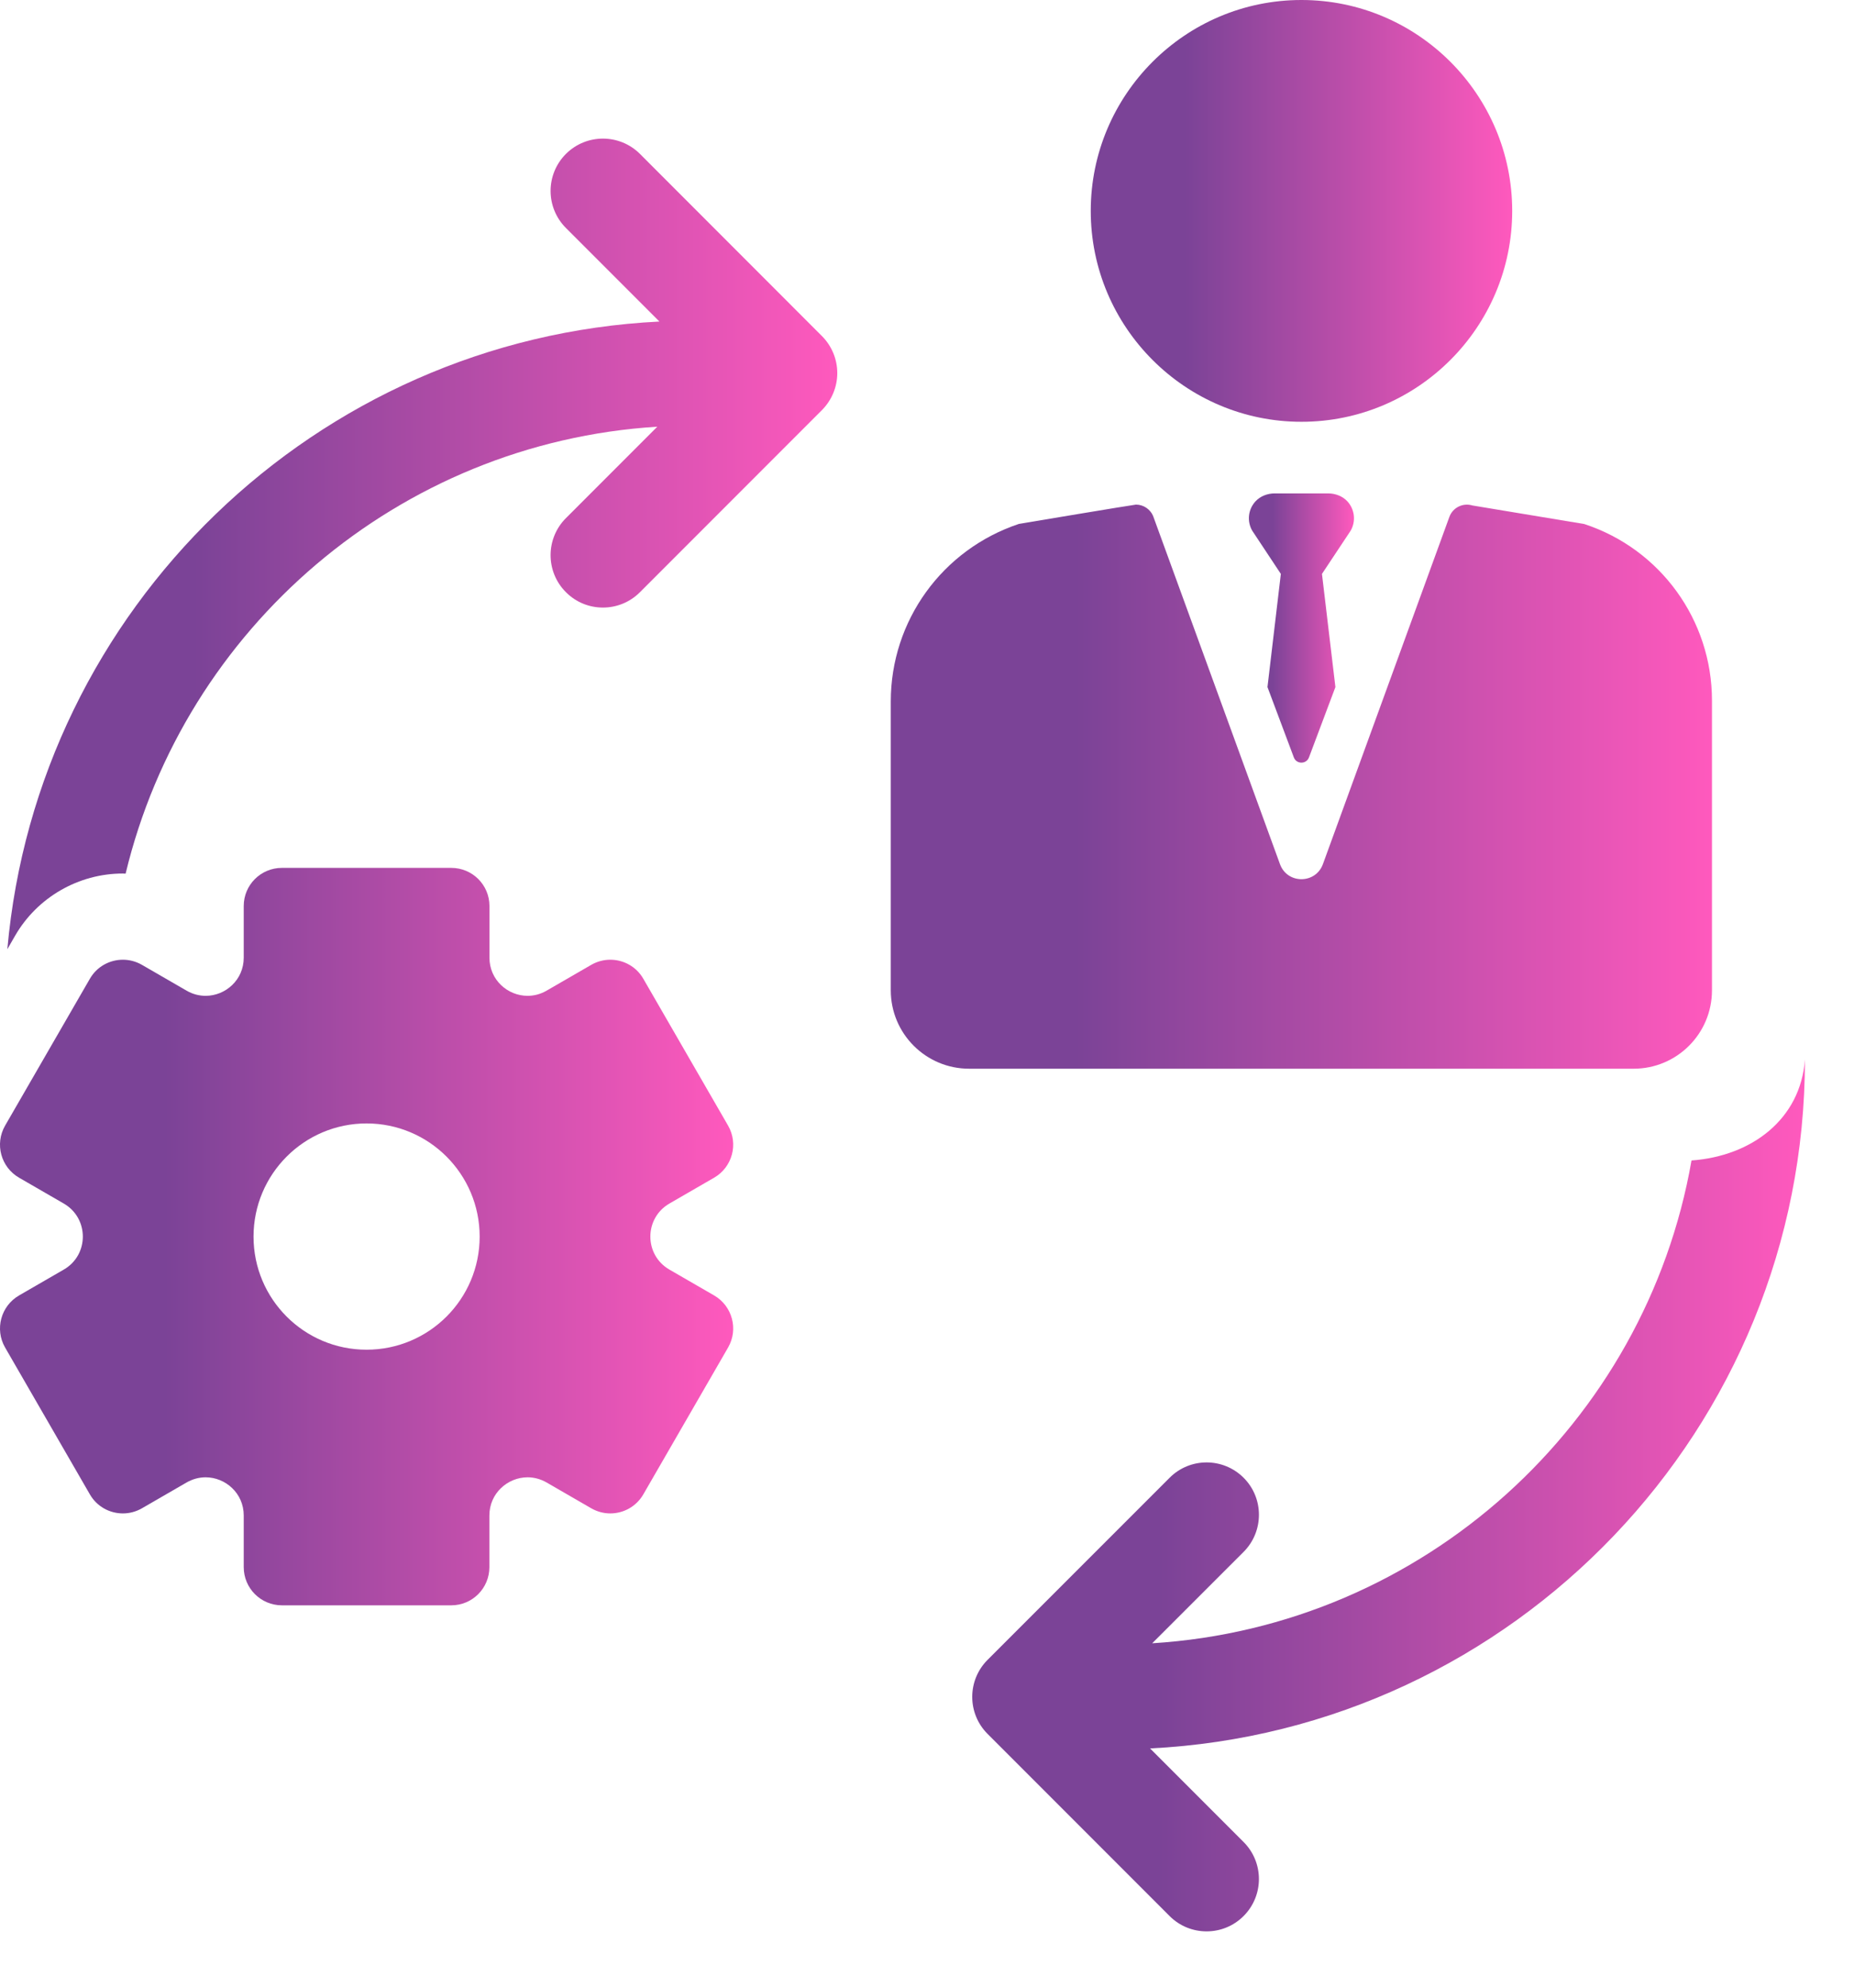
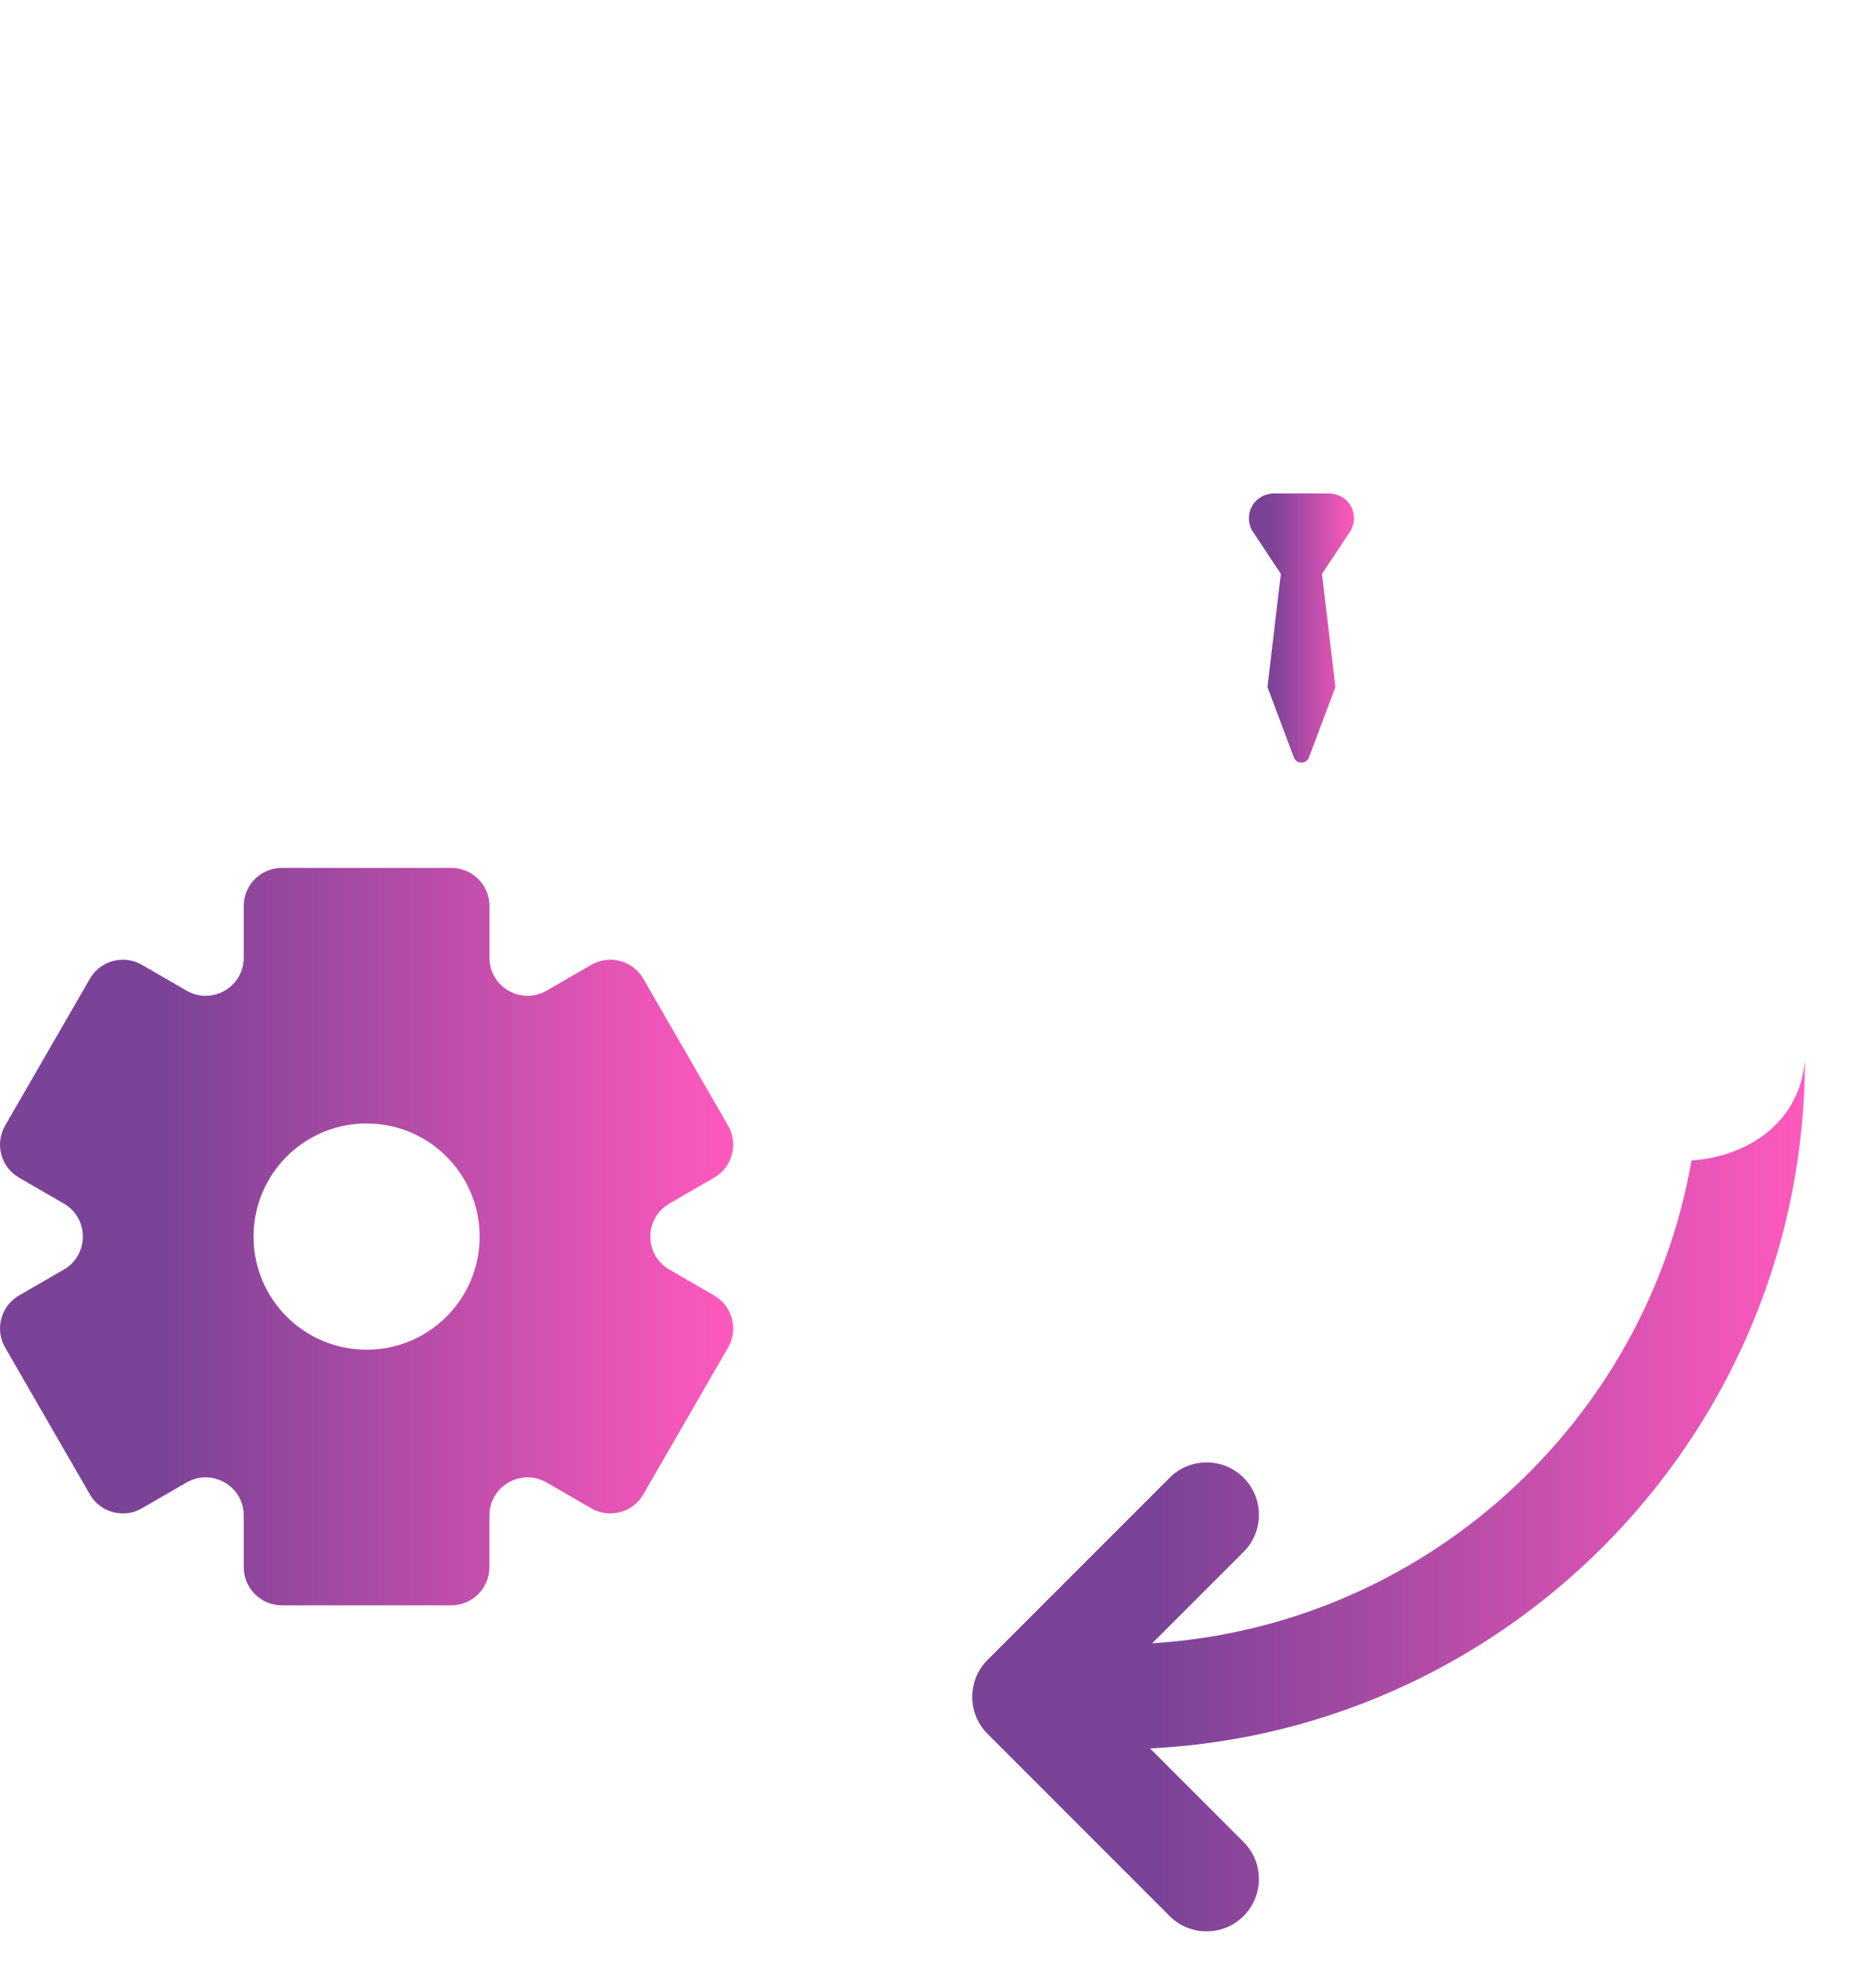
<svg xmlns="http://www.w3.org/2000/svg" width="28" height="30" viewBox="0 0 28 30" fill="none">
  <path d="M10.11 18.165L10.785 17.775C11.06 17.616 11.155 17.265 10.996 16.989L9.716 14.773C9.61 14.588 9.416 14.485 9.217 14.485C9.12 14.485 9.021 14.51 8.93 14.562L8.255 14.952C8.162 15.006 8.064 15.03 7.968 15.03C7.667 15.03 7.392 14.79 7.392 14.454V13.674C7.392 13.356 7.134 13.099 6.816 13.099H4.257C3.939 13.099 3.681 13.356 3.681 13.674V14.454C3.681 14.79 3.406 15.03 3.105 15.03C3.009 15.03 2.911 15.006 2.818 14.952L2.143 14.562C2.052 14.51 1.953 14.485 1.856 14.485C1.657 14.485 1.463 14.588 1.357 14.773L0.077 16.989C-0.082 17.265 0.013 17.616 0.288 17.775L0.963 18.165C1.347 18.387 1.347 18.941 0.963 19.162L0.288 19.552C0.013 19.711 -0.082 20.063 0.077 20.338L1.357 22.554C1.463 22.739 1.657 22.842 1.856 22.842C1.953 22.842 2.052 22.817 2.143 22.765L2.818 22.375C2.911 22.322 3.009 22.297 3.105 22.297C3.406 22.297 3.681 22.538 3.681 22.873V23.653C3.681 23.971 3.939 24.229 4.257 24.229H6.816C7.134 24.229 7.391 23.971 7.391 23.653V22.873C7.391 22.538 7.667 22.297 7.968 22.297C8.064 22.297 8.162 22.322 8.255 22.375L8.93 22.765C9.021 22.817 9.12 22.842 9.217 22.842C9.416 22.842 9.609 22.739 9.716 22.554L10.996 20.338C11.155 20.063 11.06 19.711 10.785 19.552L10.11 19.162C9.726 18.941 9.726 18.387 10.11 18.165ZM5.536 20.371C4.593 20.371 3.829 19.607 3.829 18.664C3.829 17.721 4.594 16.956 5.536 16.956C6.479 16.956 7.244 17.721 7.244 18.664C7.244 19.607 6.479 20.371 5.536 20.371Z" fill="url(#paint0_linear_5081_4436)" />
-   <path d="M9.665 2.323C9.356 2.015 8.856 2.015 8.547 2.323C8.238 2.632 8.238 3.132 8.547 3.441L9.959 4.853C4.768 5.11 0.566 9.188 0.111 14.326L0.228 14.123C0.562 13.544 1.186 13.184 1.855 13.184C1.869 13.184 1.883 13.186 1.897 13.186C2.787 9.484 6.016 6.684 9.927 6.44L8.547 7.82C8.238 8.129 8.238 8.63 8.547 8.938C8.701 9.093 8.903 9.17 9.106 9.17C9.308 9.17 9.51 9.093 9.665 8.938L12.413 6.19C12.561 6.041 12.645 5.84 12.645 5.631C12.645 5.421 12.561 5.22 12.413 5.072L9.665 2.323Z" fill="url(#paint1_linear_5081_4436)" />
-   <path d="M19.655 6.366C21.411 6.366 22.838 4.938 22.838 3.183C22.838 1.428 21.411 0 19.655 0C17.901 0 16.473 1.428 16.473 3.183C16.473 4.938 17.901 6.366 19.655 6.366Z" fill="url(#paint2_linear_5081_4436)" />
-   <path d="M25.855 14.947V10.572C25.855 9.36 25.077 8.286 23.926 7.909L23.92 7.908L22.237 7.629C22.093 7.585 21.94 7.661 21.889 7.802L19.979 13.043C19.868 13.345 19.441 13.345 19.331 13.043L17.42 7.802C17.379 7.688 17.271 7.616 17.156 7.616C17.128 7.616 15.389 7.907 15.389 7.907C14.229 8.294 13.453 9.37 13.453 10.586V14.947C13.453 15.601 13.983 16.13 14.636 16.13H24.672C25.325 16.13 25.855 15.601 25.855 14.947Z" fill="url(#paint3_linear_5081_4436)" />
  <path d="M27.259 15.991C27.193 16.896 26.451 17.45 25.546 17.515C24.853 21.483 21.501 24.547 17.401 24.802L18.782 23.422C19.09 23.113 19.09 22.612 18.782 22.304C18.473 21.995 17.972 21.995 17.664 22.304L14.915 25.052C14.606 25.361 14.606 25.861 14.915 26.17L17.664 28.919C17.818 29.073 18.02 29.15 18.223 29.15C18.425 29.15 18.627 29.073 18.781 28.919C19.09 28.61 19.09 28.11 18.781 27.801L17.369 26.389C22.868 26.116 27.259 21.557 27.259 15.991Z" fill="url(#paint4_linear_5081_4436)" />
  <path d="M20.349 7.567C20.275 7.488 20.168 7.447 20.059 7.447H19.25C19.142 7.447 19.034 7.488 18.961 7.567C18.847 7.691 18.831 7.87 18.912 8.01L19.344 8.662L19.142 10.37L19.54 11.431C19.579 11.537 19.73 11.537 19.769 11.431L20.168 10.37L19.965 8.662L20.398 8.01C20.479 7.87 20.462 7.691 20.349 7.567Z" fill="url(#paint5_linear_5081_4436)" />
  <defs>
    <linearGradient id="paint0_linear_5081_4436" x1="0" y1="18.664" x2="11.073" y2="18.664" gradientUnits="userSpaceOnUse">
      <stop offset="0.225" stop-color="#7B4397" />
      <stop offset="1" stop-color="#FF59BD" />
    </linearGradient>
    <linearGradient id="paint1_linear_5081_4436" x1="0.111" y1="8.209" x2="12.645" y2="8.209" gradientUnits="userSpaceOnUse">
      <stop offset="0.225" stop-color="#7B4397" />
      <stop offset="1" stop-color="#FF59BD" />
    </linearGradient>
    <linearGradient id="paint2_linear_5081_4436" x1="16.473" y1="3.183" x2="22.838" y2="3.183" gradientUnits="userSpaceOnUse">
      <stop offset="0.225" stop-color="#7B4397" />
      <stop offset="1" stop-color="#FF59BD" />
    </linearGradient>
    <linearGradient id="paint3_linear_5081_4436" x1="13.453" y1="11.873" x2="25.855" y2="11.873" gradientUnits="userSpaceOnUse">
      <stop offset="0.225" stop-color="#7B4397" />
      <stop offset="1" stop-color="#FF59BD" />
    </linearGradient>
    <linearGradient id="paint4_linear_5081_4436" x1="14.684" y1="22.571" x2="27.259" y2="22.571" gradientUnits="userSpaceOnUse">
      <stop offset="0.225" stop-color="#7B4397" />
      <stop offset="1" stop-color="#FF59BD" />
    </linearGradient>
    <linearGradient id="paint5_linear_5081_4436" x1="18.861" y1="9.479" x2="20.448" y2="9.479" gradientUnits="userSpaceOnUse">
      <stop offset="0.225" stop-color="#7B4397" />
      <stop offset="1" stop-color="#FF59BD" />
    </linearGradient>
  </defs>
</svg>